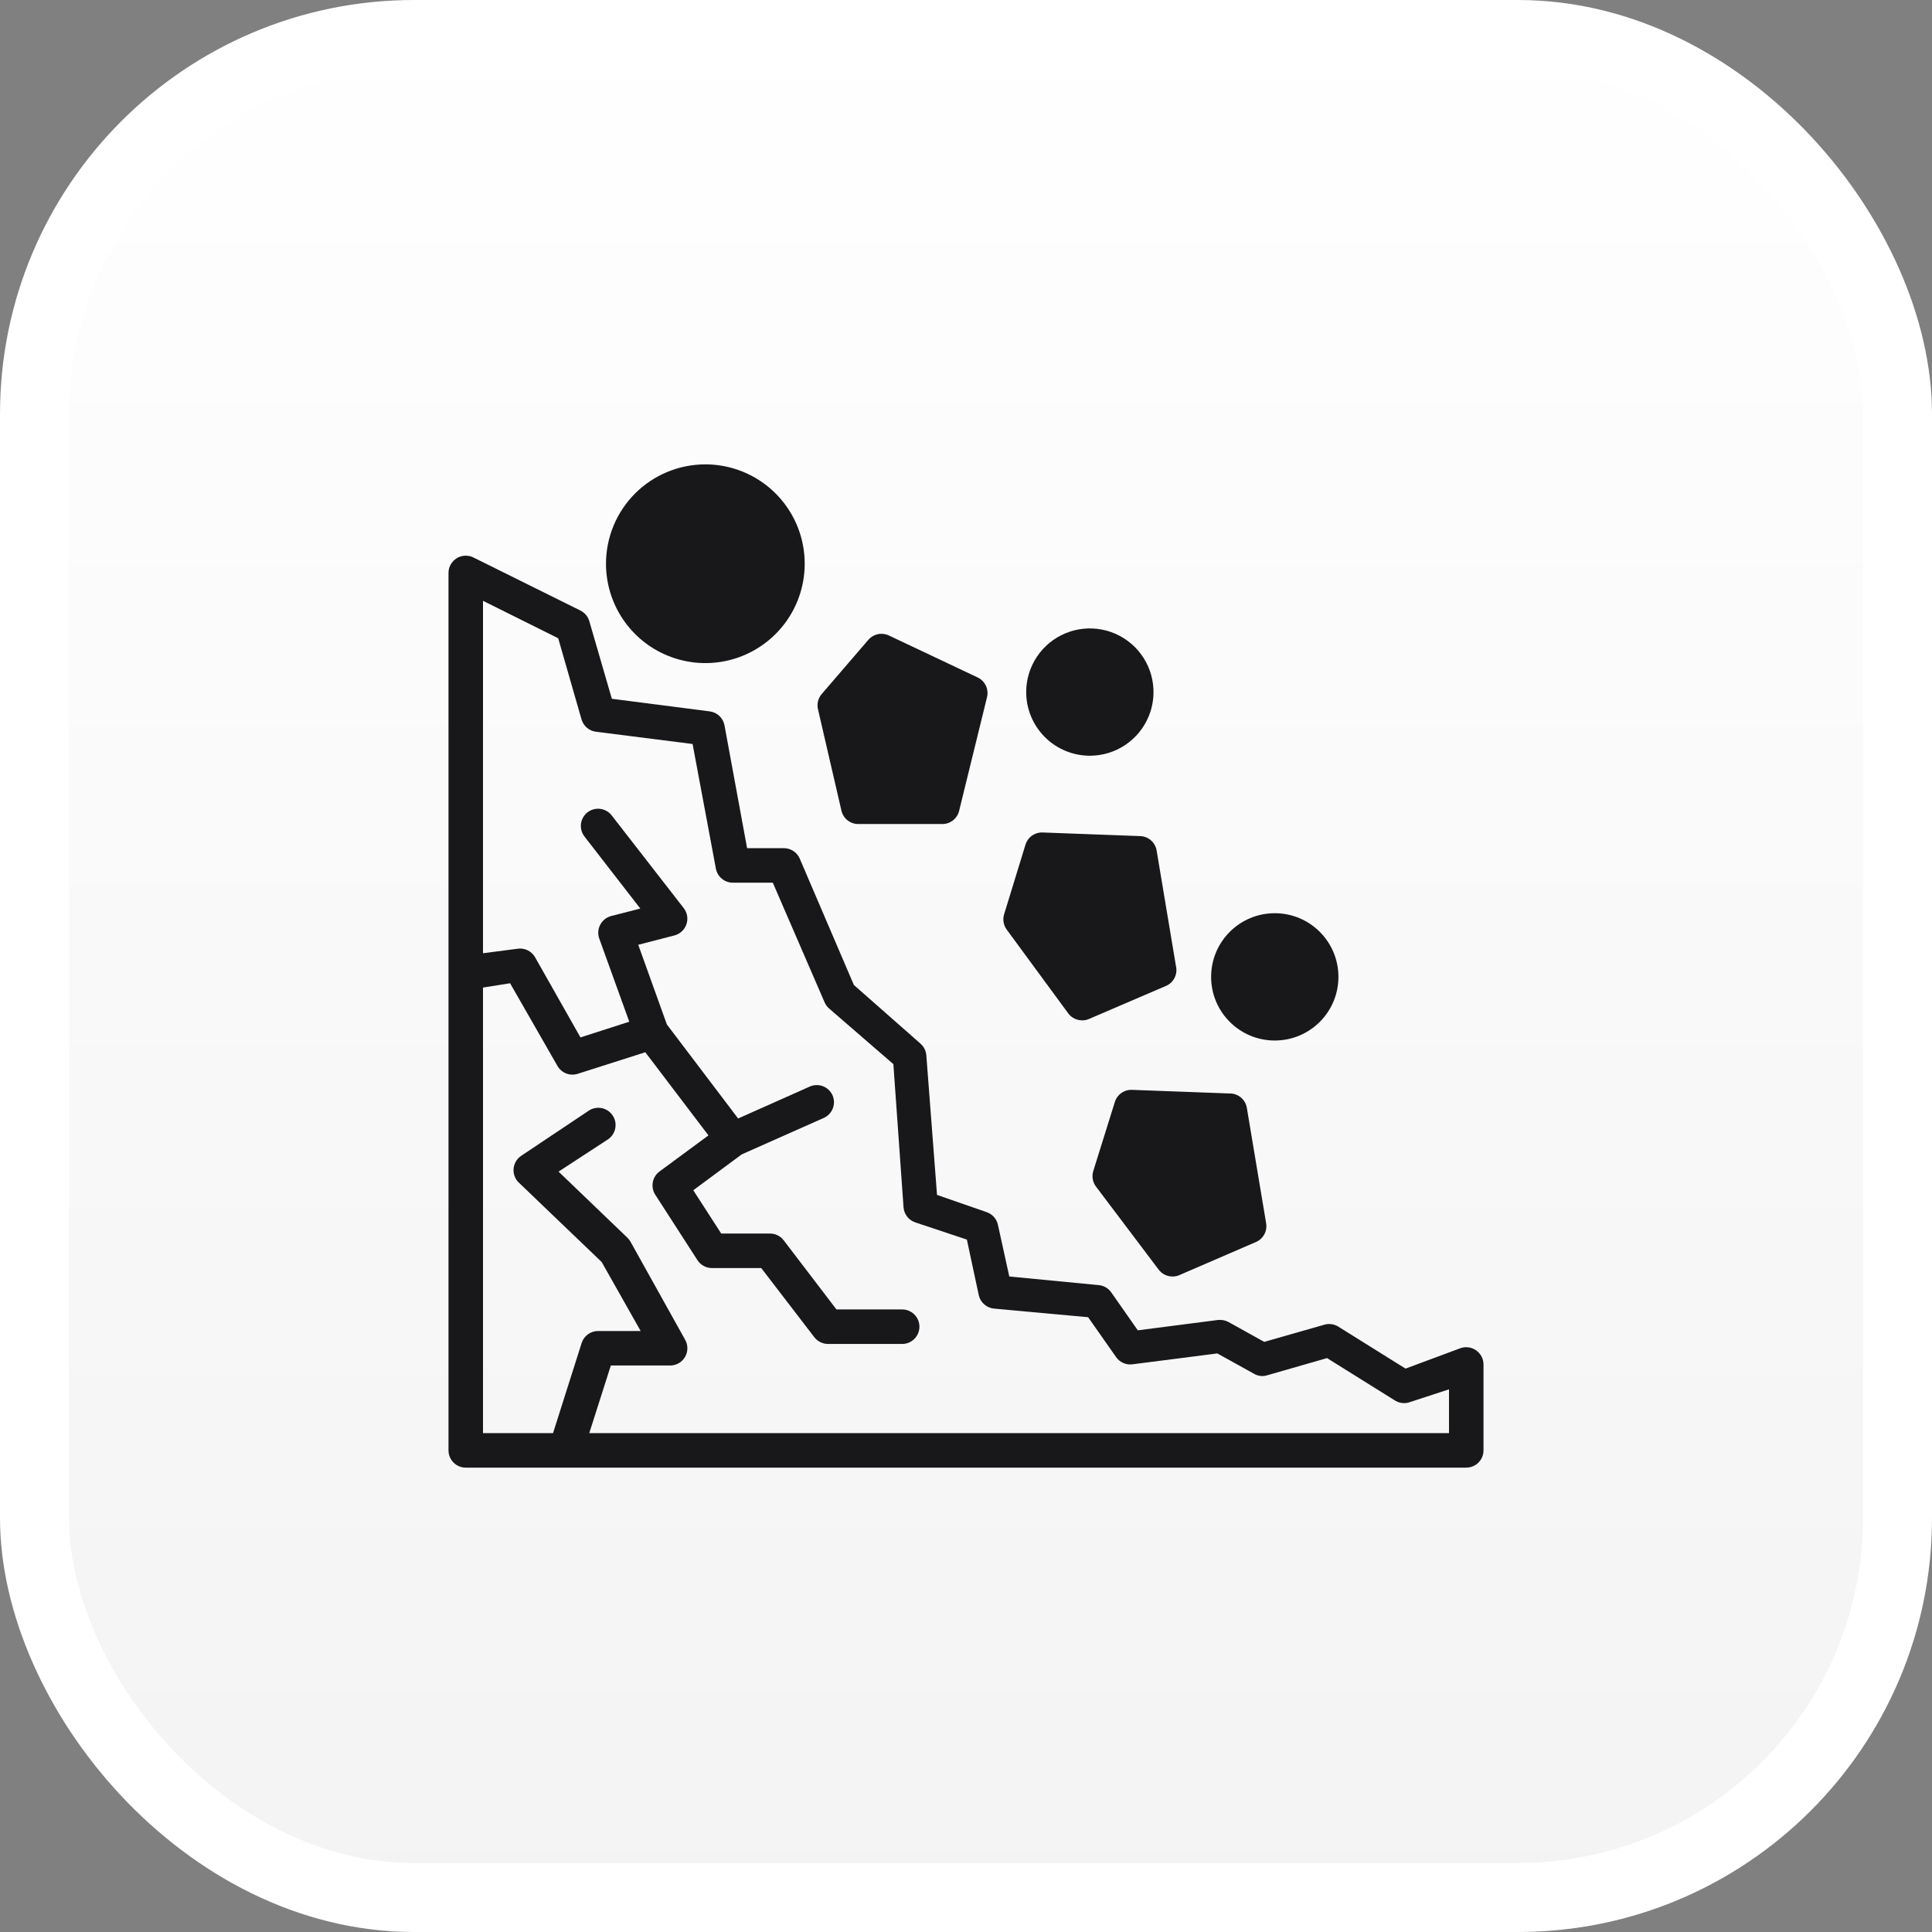
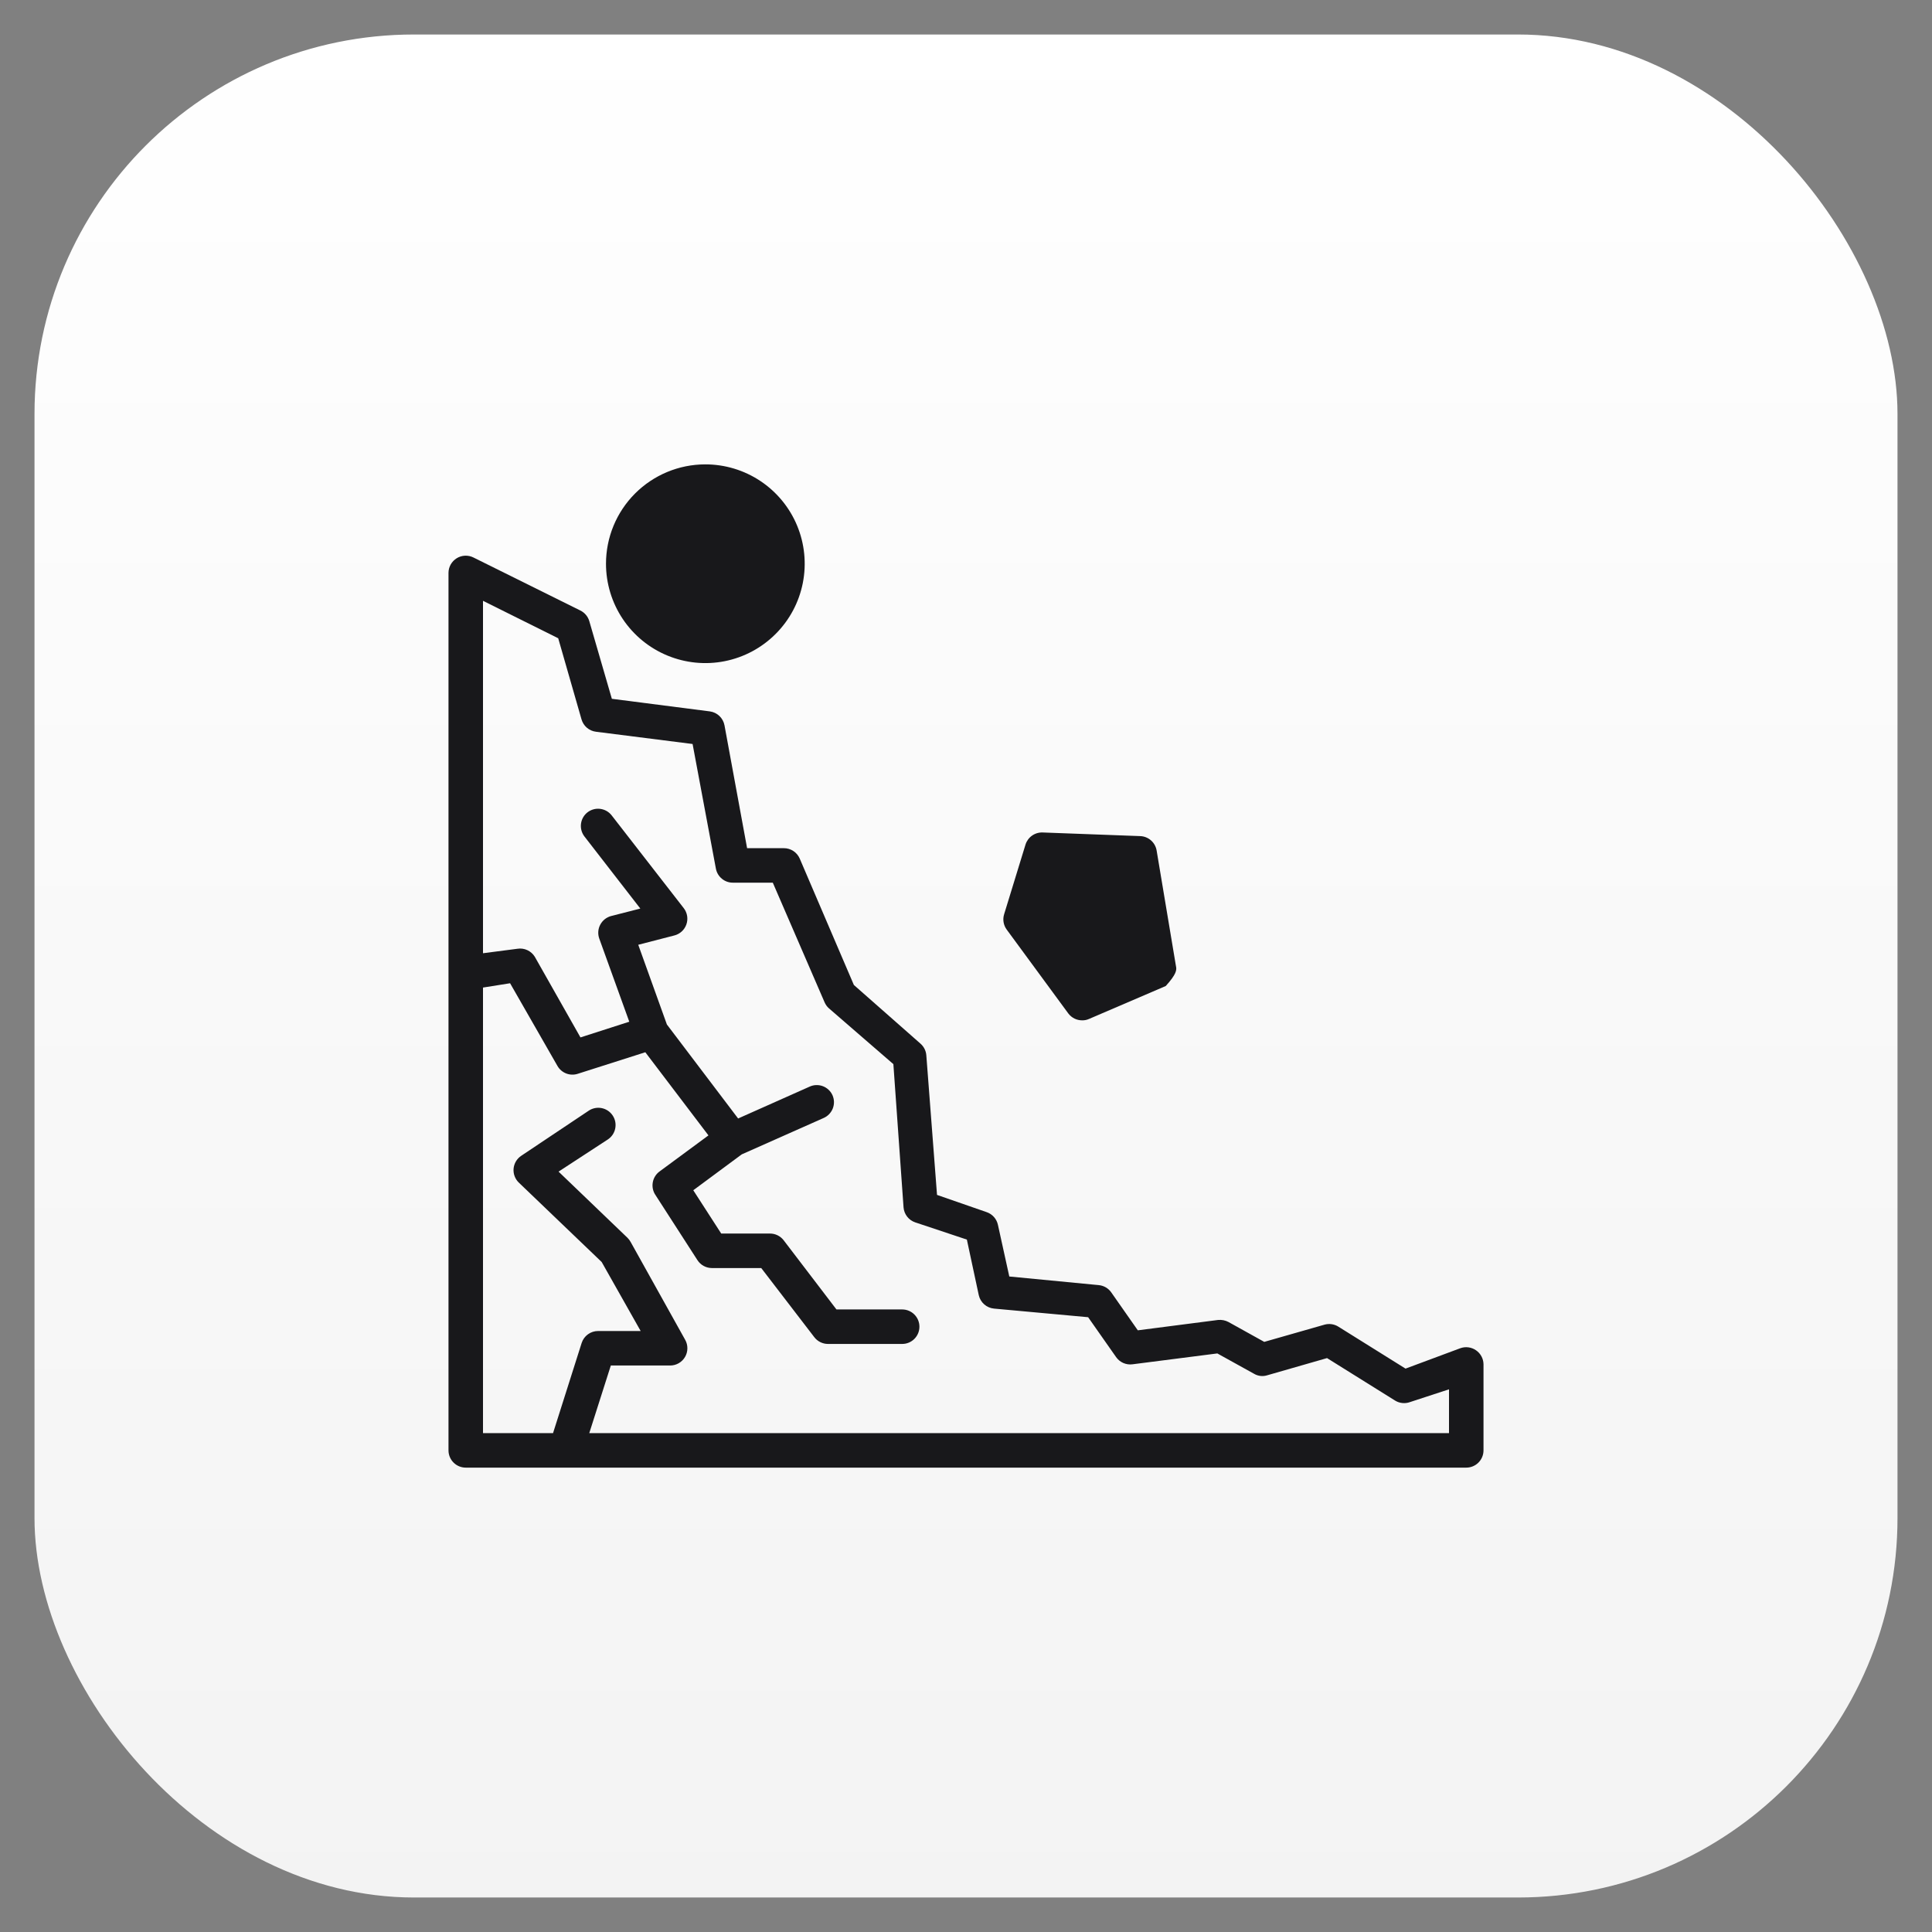
<svg xmlns="http://www.w3.org/2000/svg" width="112" height="112" viewBox="0 0 112 112" fill="none">
  <rect x="0" y="0" width="112" height="112" fill="#808080" stroke="none" />
  <rect x="2" y="2" width="108" height="108" rx="22" fill="url(#paint0_linear_377_6046)" />
-   <rect x="2" y="2" width="108" height="108" rx="22" stroke="white" stroke-width="4" />
  <path d="M85.57 78.28C85.438 78.187 85.285 78.128 85.125 78.107C84.965 78.086 84.802 78.104 84.65 78.16L81.48 79.34L77.59 76.91C77.472 76.835 77.34 76.786 77.203 76.766C77.065 76.745 76.924 76.753 76.79 76.79L73.29 77.79L71.22 76.64C71.033 76.54 70.821 76.499 70.61 76.52L65.96 77.12L64.42 74.92C64.337 74.802 64.23 74.704 64.106 74.631C63.982 74.559 63.843 74.514 63.7 74.5L58.51 74L57.85 71C57.813 70.833 57.734 70.678 57.62 70.55C57.507 70.422 57.362 70.326 57.2 70.27L54.32 69.27L53.7 61.18C53.681 60.917 53.558 60.673 53.36 60.5L49.5 57.1L46.36 49.77C46.282 49.591 46.153 49.439 45.99 49.332C45.826 49.226 45.635 49.169 45.44 49.17H43.31L42 42.05C41.962 41.843 41.859 41.653 41.706 41.507C41.554 41.362 41.359 41.268 41.15 41.24L35.47 40.51L34.16 36C34.12 35.868 34.053 35.746 33.964 35.641C33.874 35.536 33.764 35.45 33.64 35.39L27.45 32.32C27.298 32.243 27.128 32.207 26.958 32.214C26.788 32.221 26.622 32.272 26.477 32.361C26.332 32.45 26.212 32.575 26.128 32.723C26.045 32.872 26 33.039 26 33.21V84.08C26 84.345 26.105 84.6 26.293 84.787C26.48 84.975 26.735 85.08 27 85.08H85C85.265 85.08 85.52 84.975 85.707 84.787C85.895 84.6 86 84.345 86 84.08V79.08C85.997 78.922 85.956 78.767 85.881 78.628C85.806 78.489 85.7 78.37 85.57 78.28ZM84 83.08H34.16L35.41 79.16H38.85C39.024 79.16 39.196 79.114 39.347 79.027C39.498 78.94 39.624 78.815 39.712 78.664C39.8 78.514 39.847 78.343 39.848 78.168C39.85 77.994 39.806 77.822 39.72 77.67L36.56 72C36.511 71.912 36.451 71.831 36.38 71.76L32.38 67.92L35.23 66.06C35.341 65.988 35.436 65.895 35.511 65.786C35.585 65.677 35.638 65.555 35.664 65.425C35.691 65.296 35.693 65.163 35.668 65.033C35.643 64.904 35.593 64.78 35.52 64.67C35.375 64.449 35.148 64.295 34.89 64.24C34.631 64.186 34.362 64.236 34.14 64.38L30.22 67C30.094 67.083 29.989 67.193 29.911 67.322C29.834 67.451 29.787 67.596 29.773 67.746C29.76 67.896 29.78 68.047 29.834 68.188C29.887 68.329 29.971 68.456 30.08 68.56L34.88 73.16L37.14 77.16H34.67C34.459 77.16 34.254 77.227 34.083 77.351C33.913 77.475 33.785 77.65 33.72 77.85L32.06 83.08H28V57.25L29.57 57L32.32 61.8C32.434 61.997 32.613 62.149 32.826 62.231C33.038 62.313 33.273 62.32 33.49 62.25L37.41 61L41.07 65.82L38.25 67.9C38.036 68.051 37.889 68.281 37.843 68.539C37.796 68.797 37.852 69.063 38 69.28L40.43 73.05C40.52 73.191 40.645 73.307 40.791 73.387C40.938 73.467 41.103 73.51 41.27 73.51H44.13L47.2 77.51C47.293 77.634 47.414 77.735 47.553 77.804C47.692 77.874 47.845 77.91 48 77.91H52.3C52.565 77.91 52.82 77.805 53.007 77.617C53.195 77.43 53.3 77.175 53.3 76.91C53.3 76.645 53.195 76.39 53.007 76.203C52.82 76.015 52.565 75.91 52.3 75.91H48.49L45.43 71.9C45.336 71.778 45.215 71.679 45.076 71.611C44.937 71.543 44.784 71.509 44.63 71.51H41.81L40.19 69L43 66.92L47.75 64.81C47.87 64.757 47.979 64.681 48.069 64.585C48.16 64.49 48.231 64.378 48.279 64.256C48.326 64.133 48.349 64.002 48.346 63.871C48.342 63.74 48.313 63.61 48.26 63.49C48.205 63.369 48.127 63.26 48.029 63.17C47.932 63.08 47.818 63.01 47.693 62.964C47.568 62.918 47.435 62.898 47.303 62.904C47.17 62.91 47.04 62.943 46.92 63L42.79 64.84L38.66 59.39L37 54.77L39.09 54.23C39.251 54.19 39.398 54.11 39.521 53.998C39.643 53.887 39.735 53.746 39.79 53.59C39.845 53.433 39.86 53.265 39.834 53.101C39.808 52.937 39.741 52.782 39.64 52.65L35.46 47.27C35.298 47.061 35.06 46.925 34.797 46.891C34.535 46.857 34.27 46.929 34.06 47.09C33.851 47.252 33.715 47.49 33.681 47.753C33.647 48.015 33.719 48.28 33.88 48.49L37.12 52.67L35.44 53.1C35.304 53.134 35.177 53.196 35.067 53.282C34.957 53.368 34.866 53.477 34.8 53.6C34.734 53.723 34.694 53.859 34.684 53.999C34.674 54.138 34.693 54.278 34.74 54.41L36.48 59.23L33.65 60.14L31 55.46C30.897 55.294 30.747 55.162 30.569 55.08C30.391 54.998 30.193 54.97 30 55L28 55.26V34.83L32.36 37L33.71 41.7C33.764 41.889 33.872 42.059 34.021 42.187C34.171 42.315 34.355 42.396 34.55 42.42L40.15 43.13L41.5 50.35C41.543 50.583 41.666 50.793 41.85 50.943C42.033 51.094 42.263 51.174 42.5 51.17H44.8L47.8 58.1C47.859 58.238 47.947 58.361 48.06 58.46L51.79 61.69L52.38 70C52.397 70.193 52.469 70.377 52.587 70.529C52.706 70.682 52.867 70.797 53.05 70.86L56.05 71.86L56.74 75.08C56.785 75.286 56.895 75.473 57.053 75.613C57.211 75.753 57.41 75.84 57.62 75.86L63.08 76.36L64.7 78.67C64.805 78.82 64.949 78.939 65.116 79.013C65.284 79.087 65.468 79.114 65.65 79.09L70.57 78.46L72.7 79.64C72.812 79.706 72.936 79.748 73.066 79.764C73.195 79.779 73.326 79.768 73.45 79.73L76.93 78.73L80.87 81.19C80.999 81.27 81.144 81.32 81.295 81.335C81.445 81.351 81.598 81.332 81.74 81.28L84 80.54V83.08Z" fill="#18181B" />
-   <path d="M63.18 43.81C63.91 43.81 64.624 43.594 65.23 43.188C65.837 42.783 66.31 42.206 66.589 41.532C66.869 40.858 66.942 40.116 66.799 39.4C66.657 38.684 66.305 38.027 65.79 37.511C65.273 36.995 64.616 36.643 63.9 36.501C63.184 36.359 62.442 36.432 61.768 36.711C61.094 36.99 60.518 37.463 60.112 38.07C59.707 38.677 59.49 39.39 59.49 40.12C59.49 41.099 59.879 42.037 60.571 42.729C61.263 43.421 62.202 43.81 63.18 43.81Z" fill="#18181B" />
-   <path d="M73.9 60.32C75.938 60.32 77.59 58.668 77.59 56.63C77.59 54.592 75.938 52.94 73.9 52.94C71.862 52.94 70.21 54.592 70.21 56.63C70.21 58.668 71.862 60.32 73.9 60.32Z" fill="#18181B" />
-   <path d="M51.53 36.84C51.332 36.745 51.108 36.718 50.893 36.763C50.678 36.809 50.483 36.923 50.34 37.09L47.63 40.24C47.528 40.36 47.456 40.502 47.42 40.655C47.383 40.808 47.383 40.967 47.42 41.12L48.78 47C48.833 47.224 48.961 47.422 49.143 47.563C49.325 47.703 49.55 47.776 49.78 47.77H54.6C54.828 47.777 55.052 47.705 55.234 47.566C55.416 47.428 55.545 47.232 55.6 47.01L57.22 40.41C57.274 40.186 57.249 39.95 57.148 39.742C57.048 39.534 56.879 39.367 56.67 39.27L51.53 36.84Z" fill="#18181B" />
-   <path d="M67.16 73.59C67.256 73.722 67.383 73.828 67.529 73.899C67.676 73.971 67.837 74.005 68 74C68.135 73.999 68.268 73.968 68.39 73.91L72.81 72C73.015 71.912 73.184 71.757 73.291 71.561C73.398 71.366 73.436 71.14 73.4 70.92L72.28 64.22C72.24 63.985 72.117 63.773 71.933 63.62C71.75 63.468 71.519 63.386 71.28 63.39L65.63 63.18C65.41 63.17 65.192 63.233 65.011 63.36C64.83 63.486 64.696 63.669 64.63 63.88L63.38 67.88C63.332 68.031 63.321 68.192 63.347 68.348C63.373 68.505 63.436 68.653 63.53 68.78L67.16 73.59Z" fill="#18181B" />
-   <path d="M58.21 53C58.163 53.15 58.153 53.308 58.179 53.463C58.205 53.617 58.267 53.764 58.36 53.89L61.93 58.75C62.024 58.876 62.147 58.977 62.287 59.047C62.428 59.116 62.583 59.151 62.74 59.15C62.874 59.152 63.008 59.125 63.13 59.07L67.58 57.16C67.801 57.069 67.981 56.902 68.09 56.689C68.198 56.476 68.226 56.232 68.17 56L67.05 49.3C67.011 49.074 66.895 48.867 66.722 48.716C66.549 48.565 66.33 48.478 66.1 48.47L60.45 48.26C60.23 48.25 60.012 48.313 59.831 48.44C59.65 48.566 59.516 48.749 59.45 48.96L58.21 53Z" fill="#18181B" />
+   <path d="M58.21 53C58.163 53.15 58.153 53.308 58.179 53.463C58.205 53.617 58.267 53.764 58.36 53.89L61.93 58.75C62.024 58.876 62.147 58.977 62.287 59.047C62.428 59.116 62.583 59.151 62.74 59.15C62.874 59.152 63.008 59.125 63.13 59.07L67.58 57.16C68.198 56.476 68.226 56.232 68.17 56L67.05 49.3C67.011 49.074 66.895 48.867 66.722 48.716C66.549 48.565 66.33 48.478 66.1 48.47L60.45 48.26C60.23 48.25 60.012 48.313 59.831 48.44C59.65 48.566 59.516 48.749 59.45 48.96L58.21 53Z" fill="#18181B" />
  <path d="M35.13 32.68C35.13 33.82 35.468 34.934 36.101 35.881C36.735 36.829 37.635 37.567 38.688 38.002C39.741 38.438 40.9 38.552 42.017 38.329C43.135 38.106 44.161 37.556 44.966 36.749C45.772 35.943 46.319 34.916 46.54 33.798C46.761 32.68 46.646 31.521 46.209 30.469C45.771 29.416 45.031 28.518 44.083 27.886C43.134 27.254 42.02 26.918 40.88 26.92C39.354 26.923 37.892 27.531 36.813 28.611C35.735 29.691 35.13 31.154 35.13 32.68Z" fill="#18181B" />
  <defs>
    <linearGradient id="paint0_linear_377_6046" x1="56" y1="0" x2="56" y2="112" gradientUnits="userSpaceOnUse">
      <stop stop-color="white" />
      <stop offset="1" stop-color="#F3F3F3" />
    </linearGradient>
  </defs>
</svg>